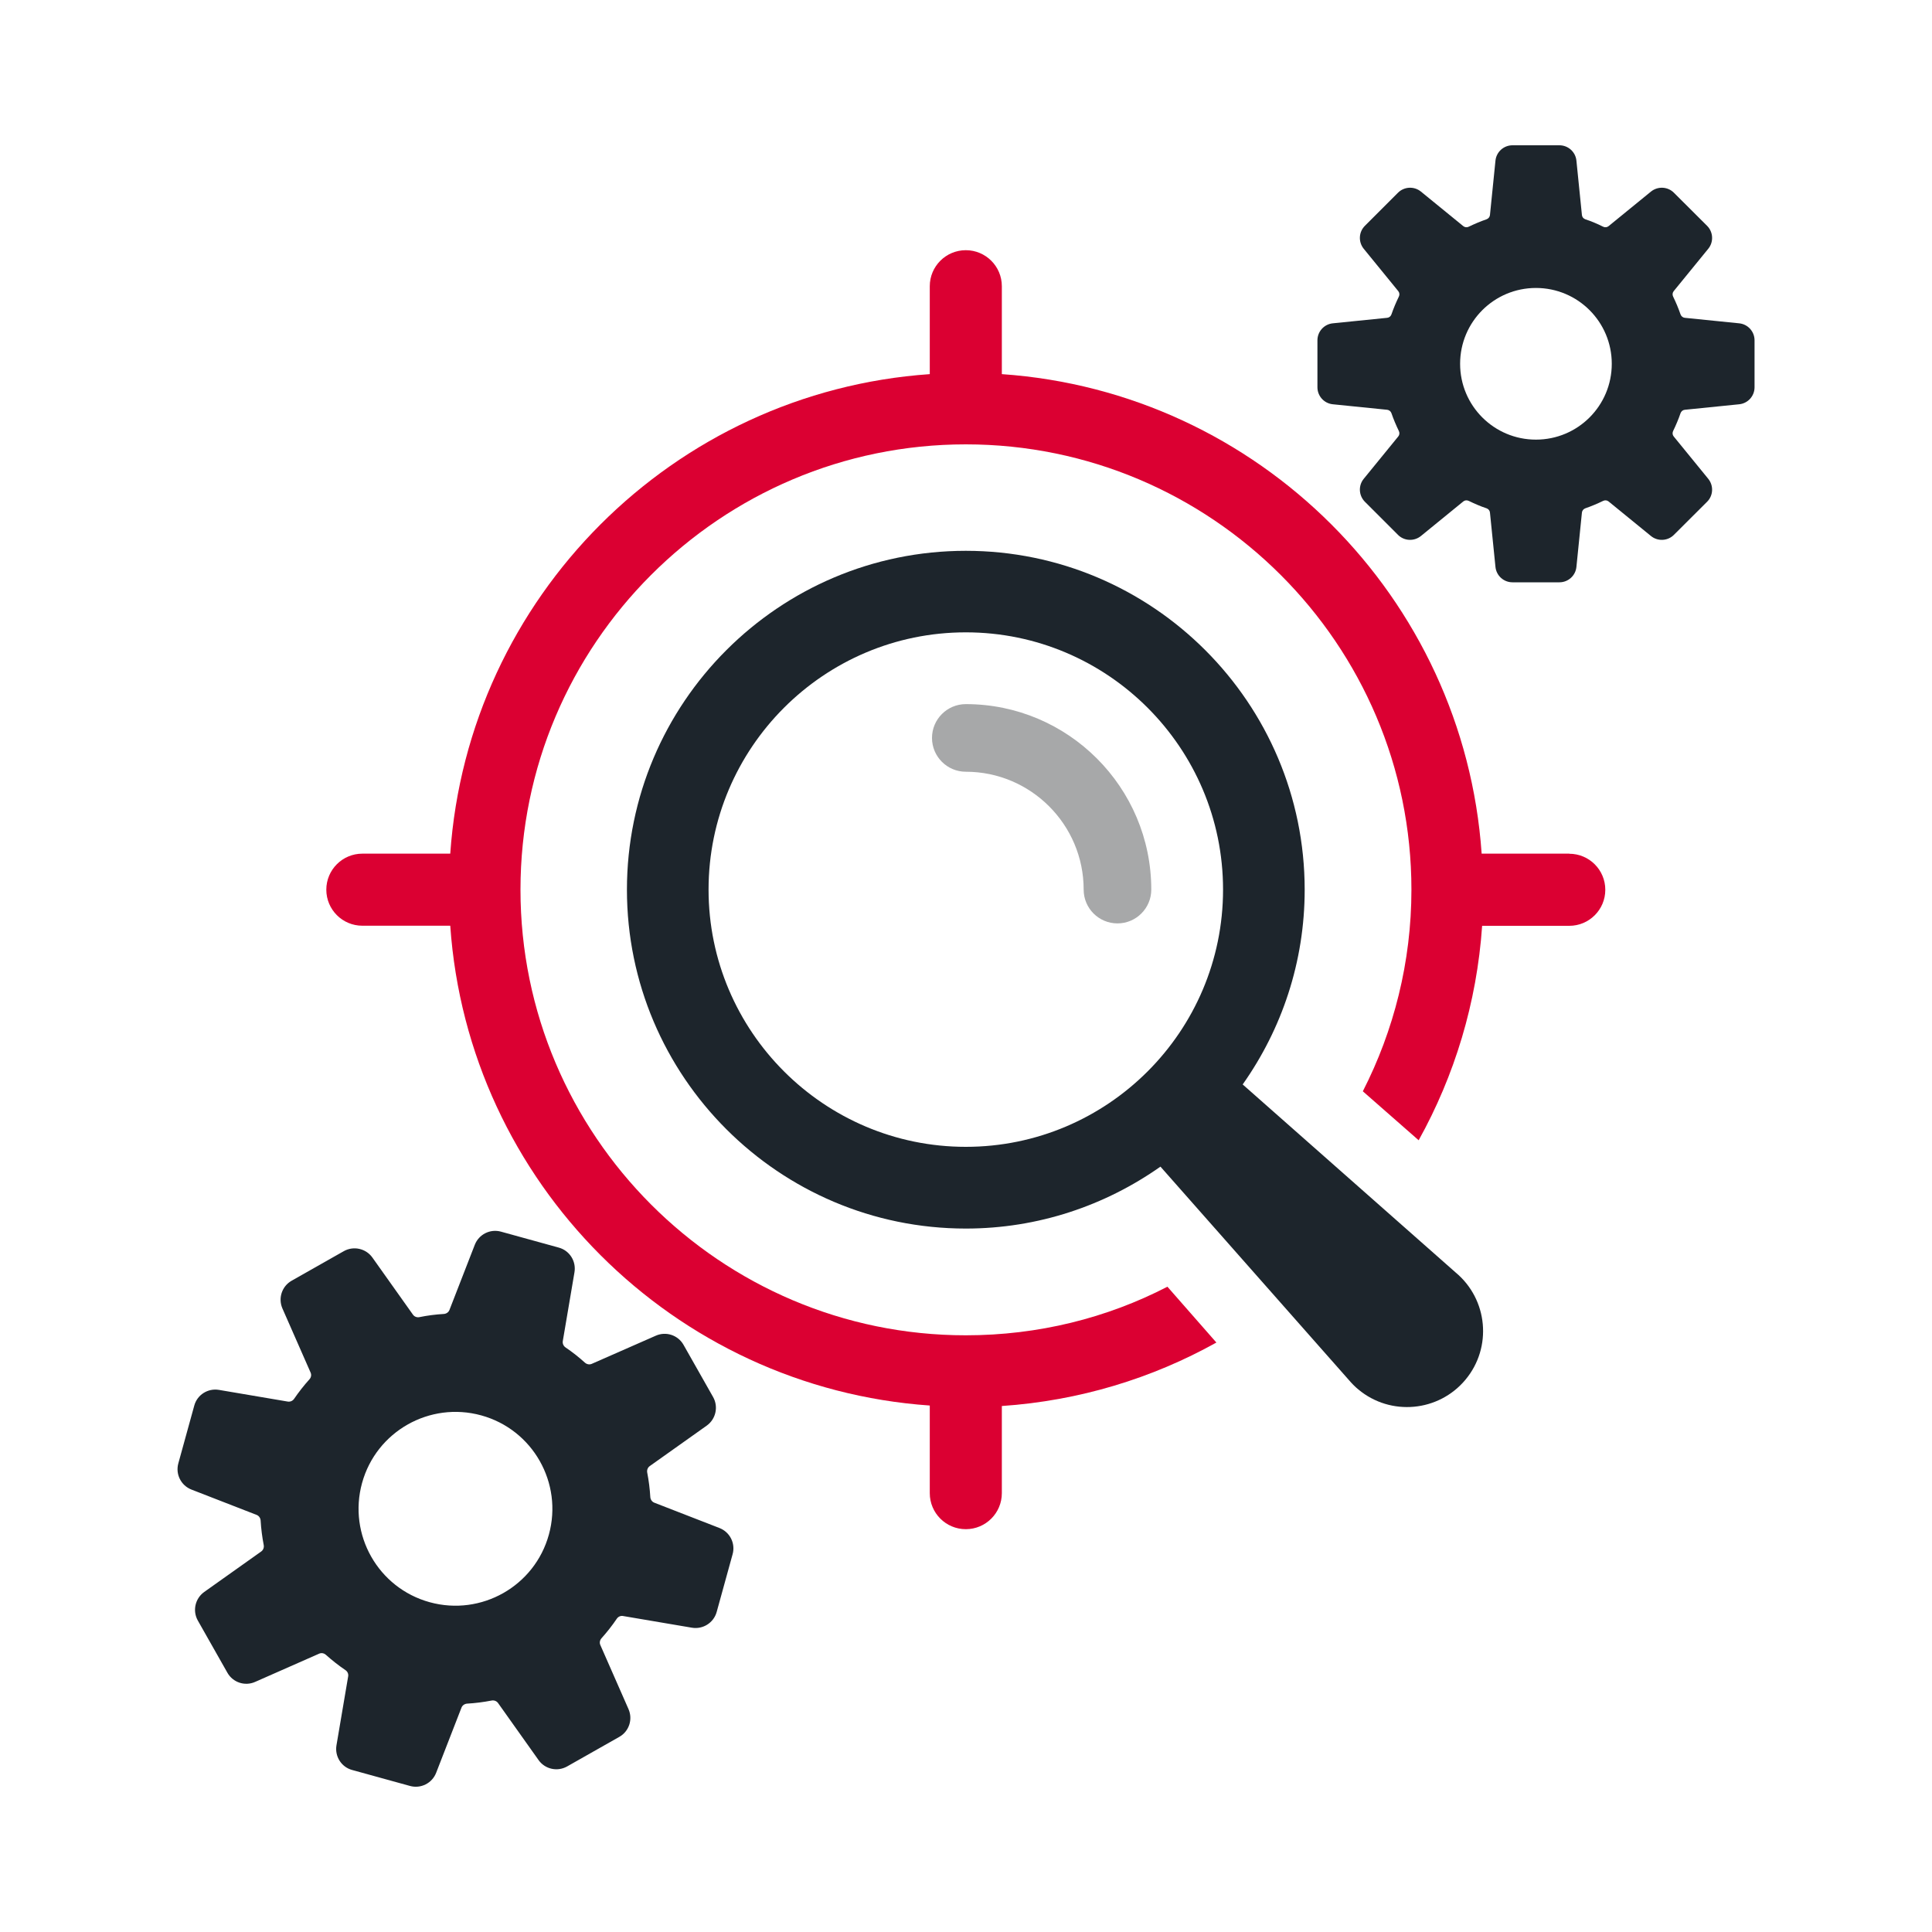
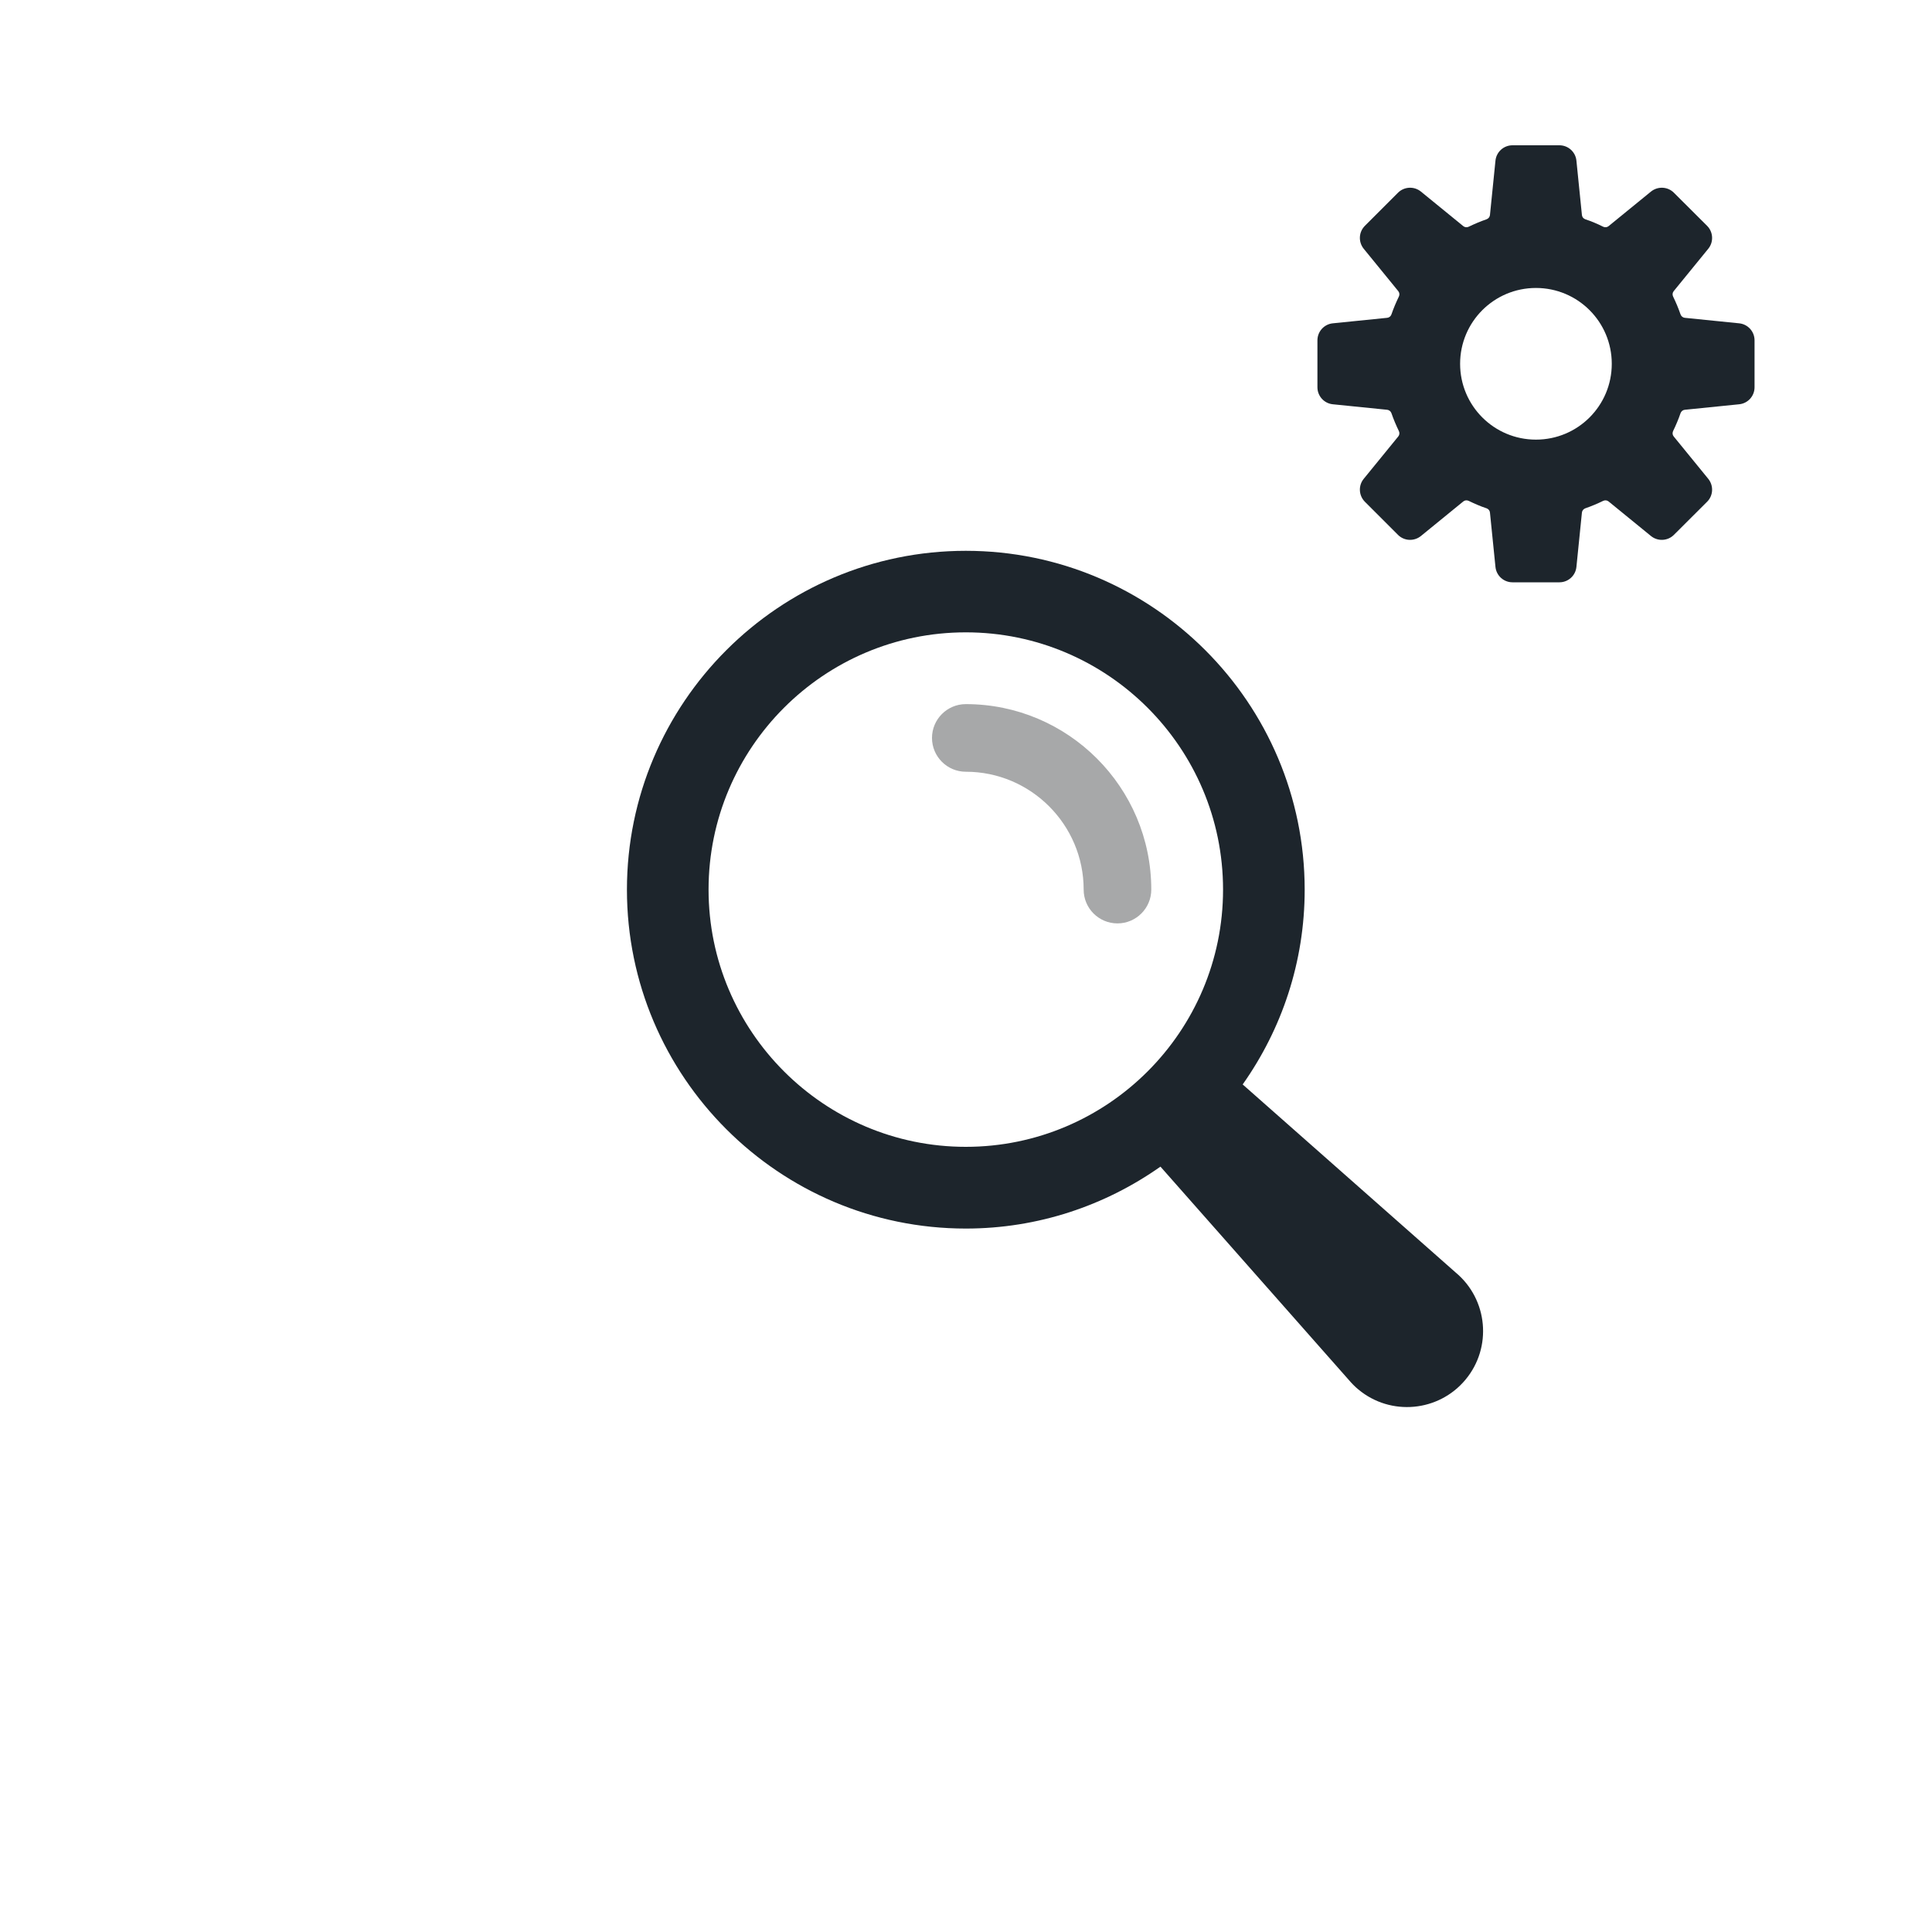
<svg xmlns="http://www.w3.org/2000/svg" id="Layer_1" viewBox="0 0 200 200">
  <defs>
    <style>      .cls-1 {        fill: #db0032;      }      .cls-1, .cls-2, .cls-3 {        stroke-width: 0px;      }      .cls-2 {        fill: #a7a8a9;      }      .cls-3 {        fill: #1d252c;      }    </style>
  </defs>
  <g>
    <path class="cls-2" d="M99.98,72.89c-1.93,0-3.5,1.57-3.5,3.5s1.57,3.5,3.5,3.5c6.72,0,12.2,5.47,12.2,12.2,0,1.94,1.57,3.5,3.5,3.5s3.5-1.57,3.5-3.5c0-10.59-8.61-19.2-19.2-19.2Z" />
-     <path class="cls-1" d="M162.45,88.37h-9.07c-1.84-26.54-23.09-47.8-49.67-49.64v-9.1c0-2.06-1.67-3.73-3.73-3.73s-3.73,1.67-3.73,3.73v9.1c-26.54,1.84-47.8,23.09-49.64,49.64h-9.1c-2.06,0-3.73,1.67-3.73,3.73s1.67,3.73,3.73,3.73h9.1c1.84,26.57,23.1,47.82,49.64,49.67v9.07c0,2.06,1.67,3.73,3.73,3.73s3.73-1.67,3.73-3.73v-9.02c8.03-.55,15.55-2.86,22.21-6.57l-5.07-5.78c-6.26,3.24-13.38,5.03-20.87,5.03-25.41,0-46.1-20.72-46.1-46.13s20.68-46.1,46.1-46.1,46.13,20.68,46.13,46.1c0,7.49-1.83,14.61-5.03,20.87l5.78,5.07c3.71-6.68,6.02-14.21,6.57-22.2h9.02c2.06,0,3.73-1.67,3.73-3.73s-1.67-3.73-3.73-3.73Z" />
    <path class="cls-3" d="M128.65,112.25c4.03-5.71,6.41-12.65,6.41-20.15,0-19.34-15.74-35.08-35.08-35.08s-35.08,15.74-35.08,35.08,15.74,35.08,35.08,35.08c7.5,0,14.44-2.39,20.15-6.41l19.47,22.05c.3.35.65.72,1.02,1.02,3.34,2.78,8.31,2.32,11.09-1.02,2.78-3.34,2.32-8.31-1.02-11.09l-22.05-19.47ZM99.98,118.72c-14.68,0-26.63-11.95-26.63-26.63s11.94-26.63,26.63-26.63,26.63,11.95,26.63,26.63-11.94,26.63-26.63,26.63Z" />
  </g>
-   <path class="cls-3" d="M64.5,167.29l7.13,1.21c1.14.19,2.25-.51,2.56-1.63l1.65-5.98c.31-1.12-.28-2.29-1.36-2.71l-6.74-2.62c-.24-.09-.4-.32-.42-.58-.05-.86-.16-1.71-.32-2.54-.05-.26.05-.52.26-.67l5.9-4.19c.94-.67,1.23-1.95.66-2.96l-3.06-5.4c-.57-1.01-1.81-1.42-2.87-.95l-6.62,2.91c-.24.11-.51.06-.71-.11-.63-.57-1.3-1.1-2.01-1.58-.22-.15-.33-.4-.29-.66l1.21-7.13c.19-1.14-.51-2.25-1.63-2.55l-5.98-1.65c-1.12-.31-2.29.28-2.71,1.36l-2.62,6.74c-.09.24-.32.4-.58.42-.86.05-1.71.16-2.54.33-.26.05-.52-.05-.67-.27l-4.19-5.9c-.67-.94-1.95-1.23-2.96-.66l-5.4,3.06c-1.01.57-1.42,1.82-.95,2.88l2.91,6.62c.11.24.06.51-.12.71-.57.63-1.1,1.31-1.58,2.01-.15.22-.4.33-.66.29l-7.13-1.21c-1.14-.19-2.25.51-2.55,1.63l-1.65,5.98c-.31,1.12.28,2.29,1.36,2.71l6.74,2.62c.24.09.4.32.42.58.05.86.16,1.71.32,2.54.05.26-.05.52-.26.67l-5.9,4.19c-.94.67-1.23,1.95-.66,2.96l3.06,5.4c.57,1.01,1.81,1.42,2.87.95l6.62-2.92c.24-.11.51-.06.71.12.64.57,1.31,1.1,2.02,1.58.22.15.33.4.28.66l-1.21,7.13c-.19,1.14.51,2.25,1.63,2.55l5.98,1.65c1.12.31,2.29-.28,2.71-1.36l2.62-6.74c.09-.24.32-.4.58-.42.86-.05,1.71-.16,2.54-.32.26-.05.52.05.67.26l4.19,5.9c.67.95,1.95,1.23,2.96.66l5.4-3.06c1.01-.57,1.42-1.81.95-2.88l-2.91-6.62c-.11-.24-.06-.51.12-.71.57-.64,1.1-1.31,1.58-2.02.15-.22.4-.33.66-.28ZM44.48,165.86c-5.34-1.47-8.47-7-7-12.34s7-8.47,12.34-7,8.47,7,7,12.34-7,8.47-12.34,7Z" />
  <path class="cls-3" d="M174.41,42.42l5.63-.57c.9-.09,1.59-.85,1.59-1.76v-4.86c0-.91-.69-1.67-1.59-1.76l-5.63-.57c-.2-.02-.37-.16-.44-.35-.22-.64-.48-1.25-.77-1.85-.09-.18-.07-.4.06-.56l3.58-4.39c.57-.7.52-1.73-.12-2.37l-3.44-3.43c-.64-.64-1.66-.69-2.37-.12l-4.39,3.58c-.16.13-.38.15-.56.06-.6-.3-1.21-.56-1.85-.77-.19-.07-.33-.23-.35-.44l-.57-5.63c-.09-.9-.85-1.59-1.76-1.59h-4.86c-.91,0-1.67.69-1.76,1.59l-.57,5.63c-.02.2-.16.37-.35.44-.64.22-1.25.48-1.85.77-.18.09-.4.07-.56-.06l-4.39-3.58c-.7-.57-1.73-.52-2.37.12l-3.43,3.43c-.64.64-.69,1.66-.12,2.37l3.58,4.39c.13.16.15.38.06.56-.29.6-.55,1.21-.77,1.85-.07.19-.23.33-.44.35l-5.63.57c-.9.09-1.59.85-1.59,1.76v4.86c0,.91.69,1.67,1.59,1.76l5.63.57c.2.02.37.16.44.35.22.64.48,1.25.77,1.85.09.18.07.4-.06.56l-3.58,4.39c-.57.7-.52,1.72.12,2.37l3.43,3.43c.64.64,1.66.69,2.37.12l4.39-3.58c.16-.13.37-.15.56-.06.6.29,1.21.56,1.85.77.19.07.33.23.35.44l.57,5.63c.09.9.85,1.59,1.76,1.59h4.86c.91,0,1.67-.69,1.76-1.59l.57-5.63c.02-.2.16-.37.35-.44.64-.22,1.25-.48,1.85-.77.18-.09.4-.07.56.06l4.39,3.58c.7.57,1.73.52,2.37-.12l3.44-3.43c.64-.64.69-1.66.12-2.37l-3.58-4.39c-.13-.16-.15-.37-.06-.56.29-.6.55-1.21.77-1.85.07-.19.23-.33.44-.35ZM159,45.51c-4.34,0-7.85-3.51-7.85-7.85s3.51-7.85,7.85-7.85,7.85,3.51,7.85,7.85-3.51,7.85-7.85,7.85Z" />
</svg>